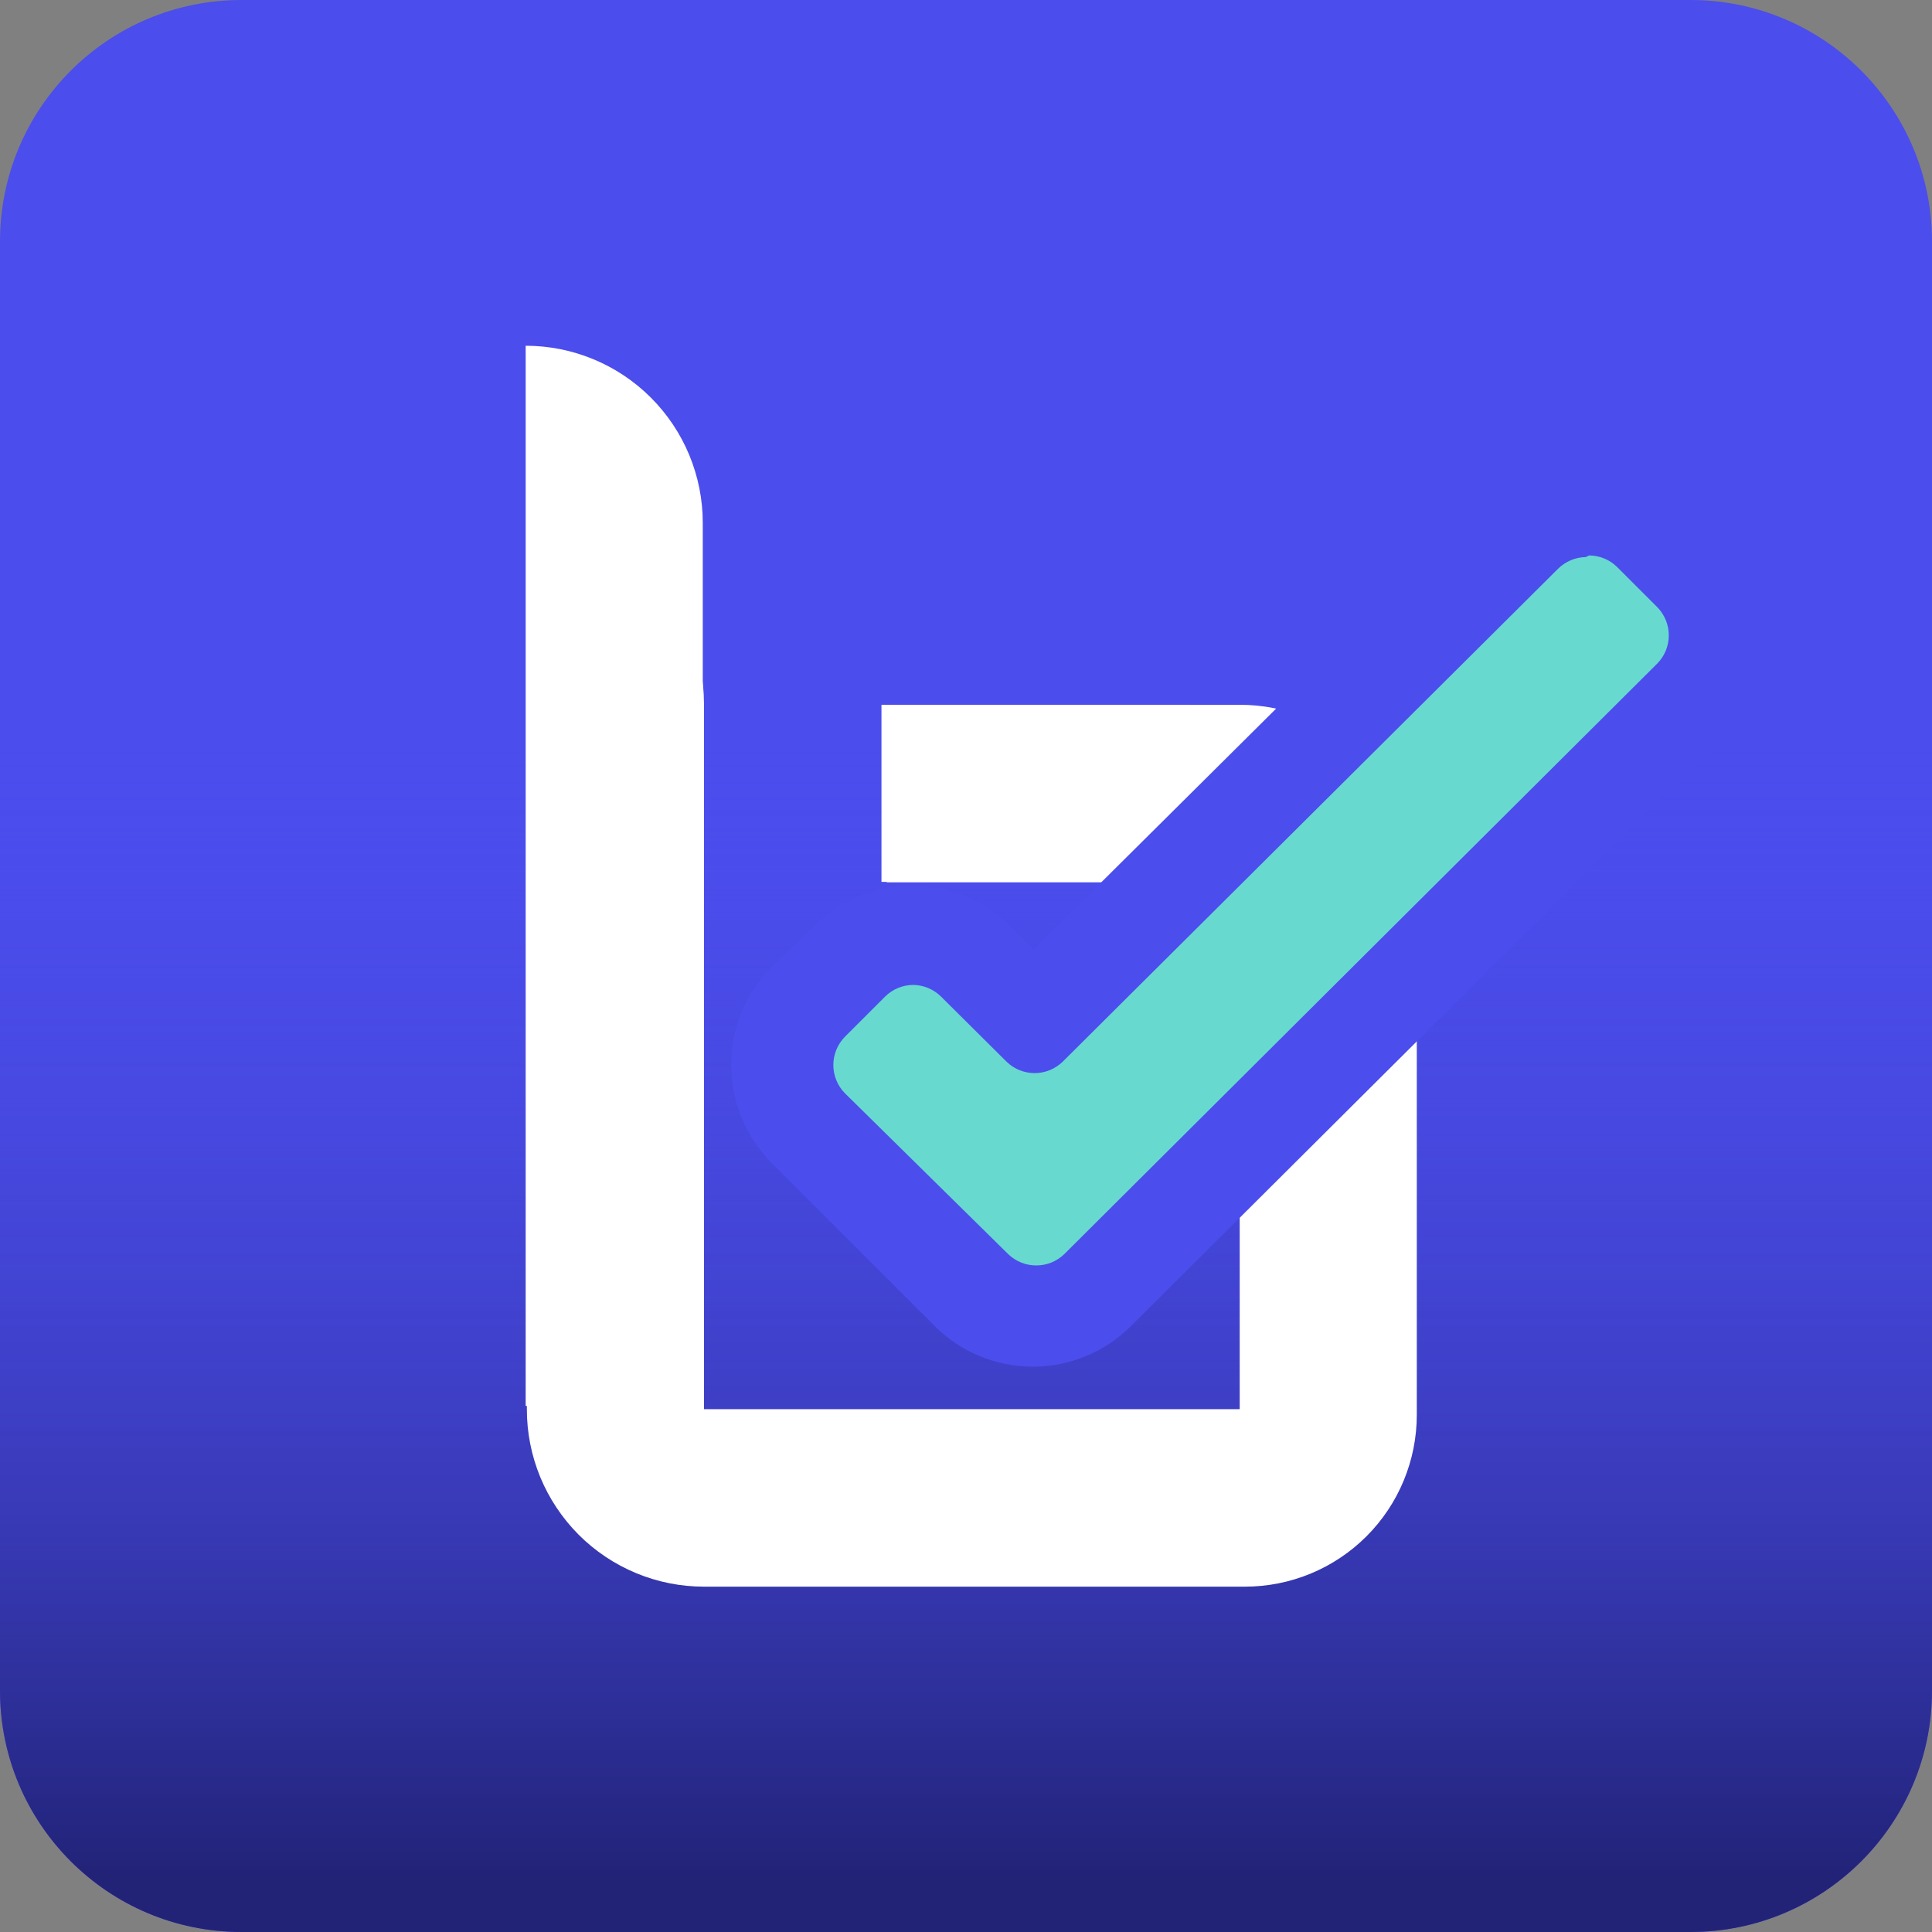
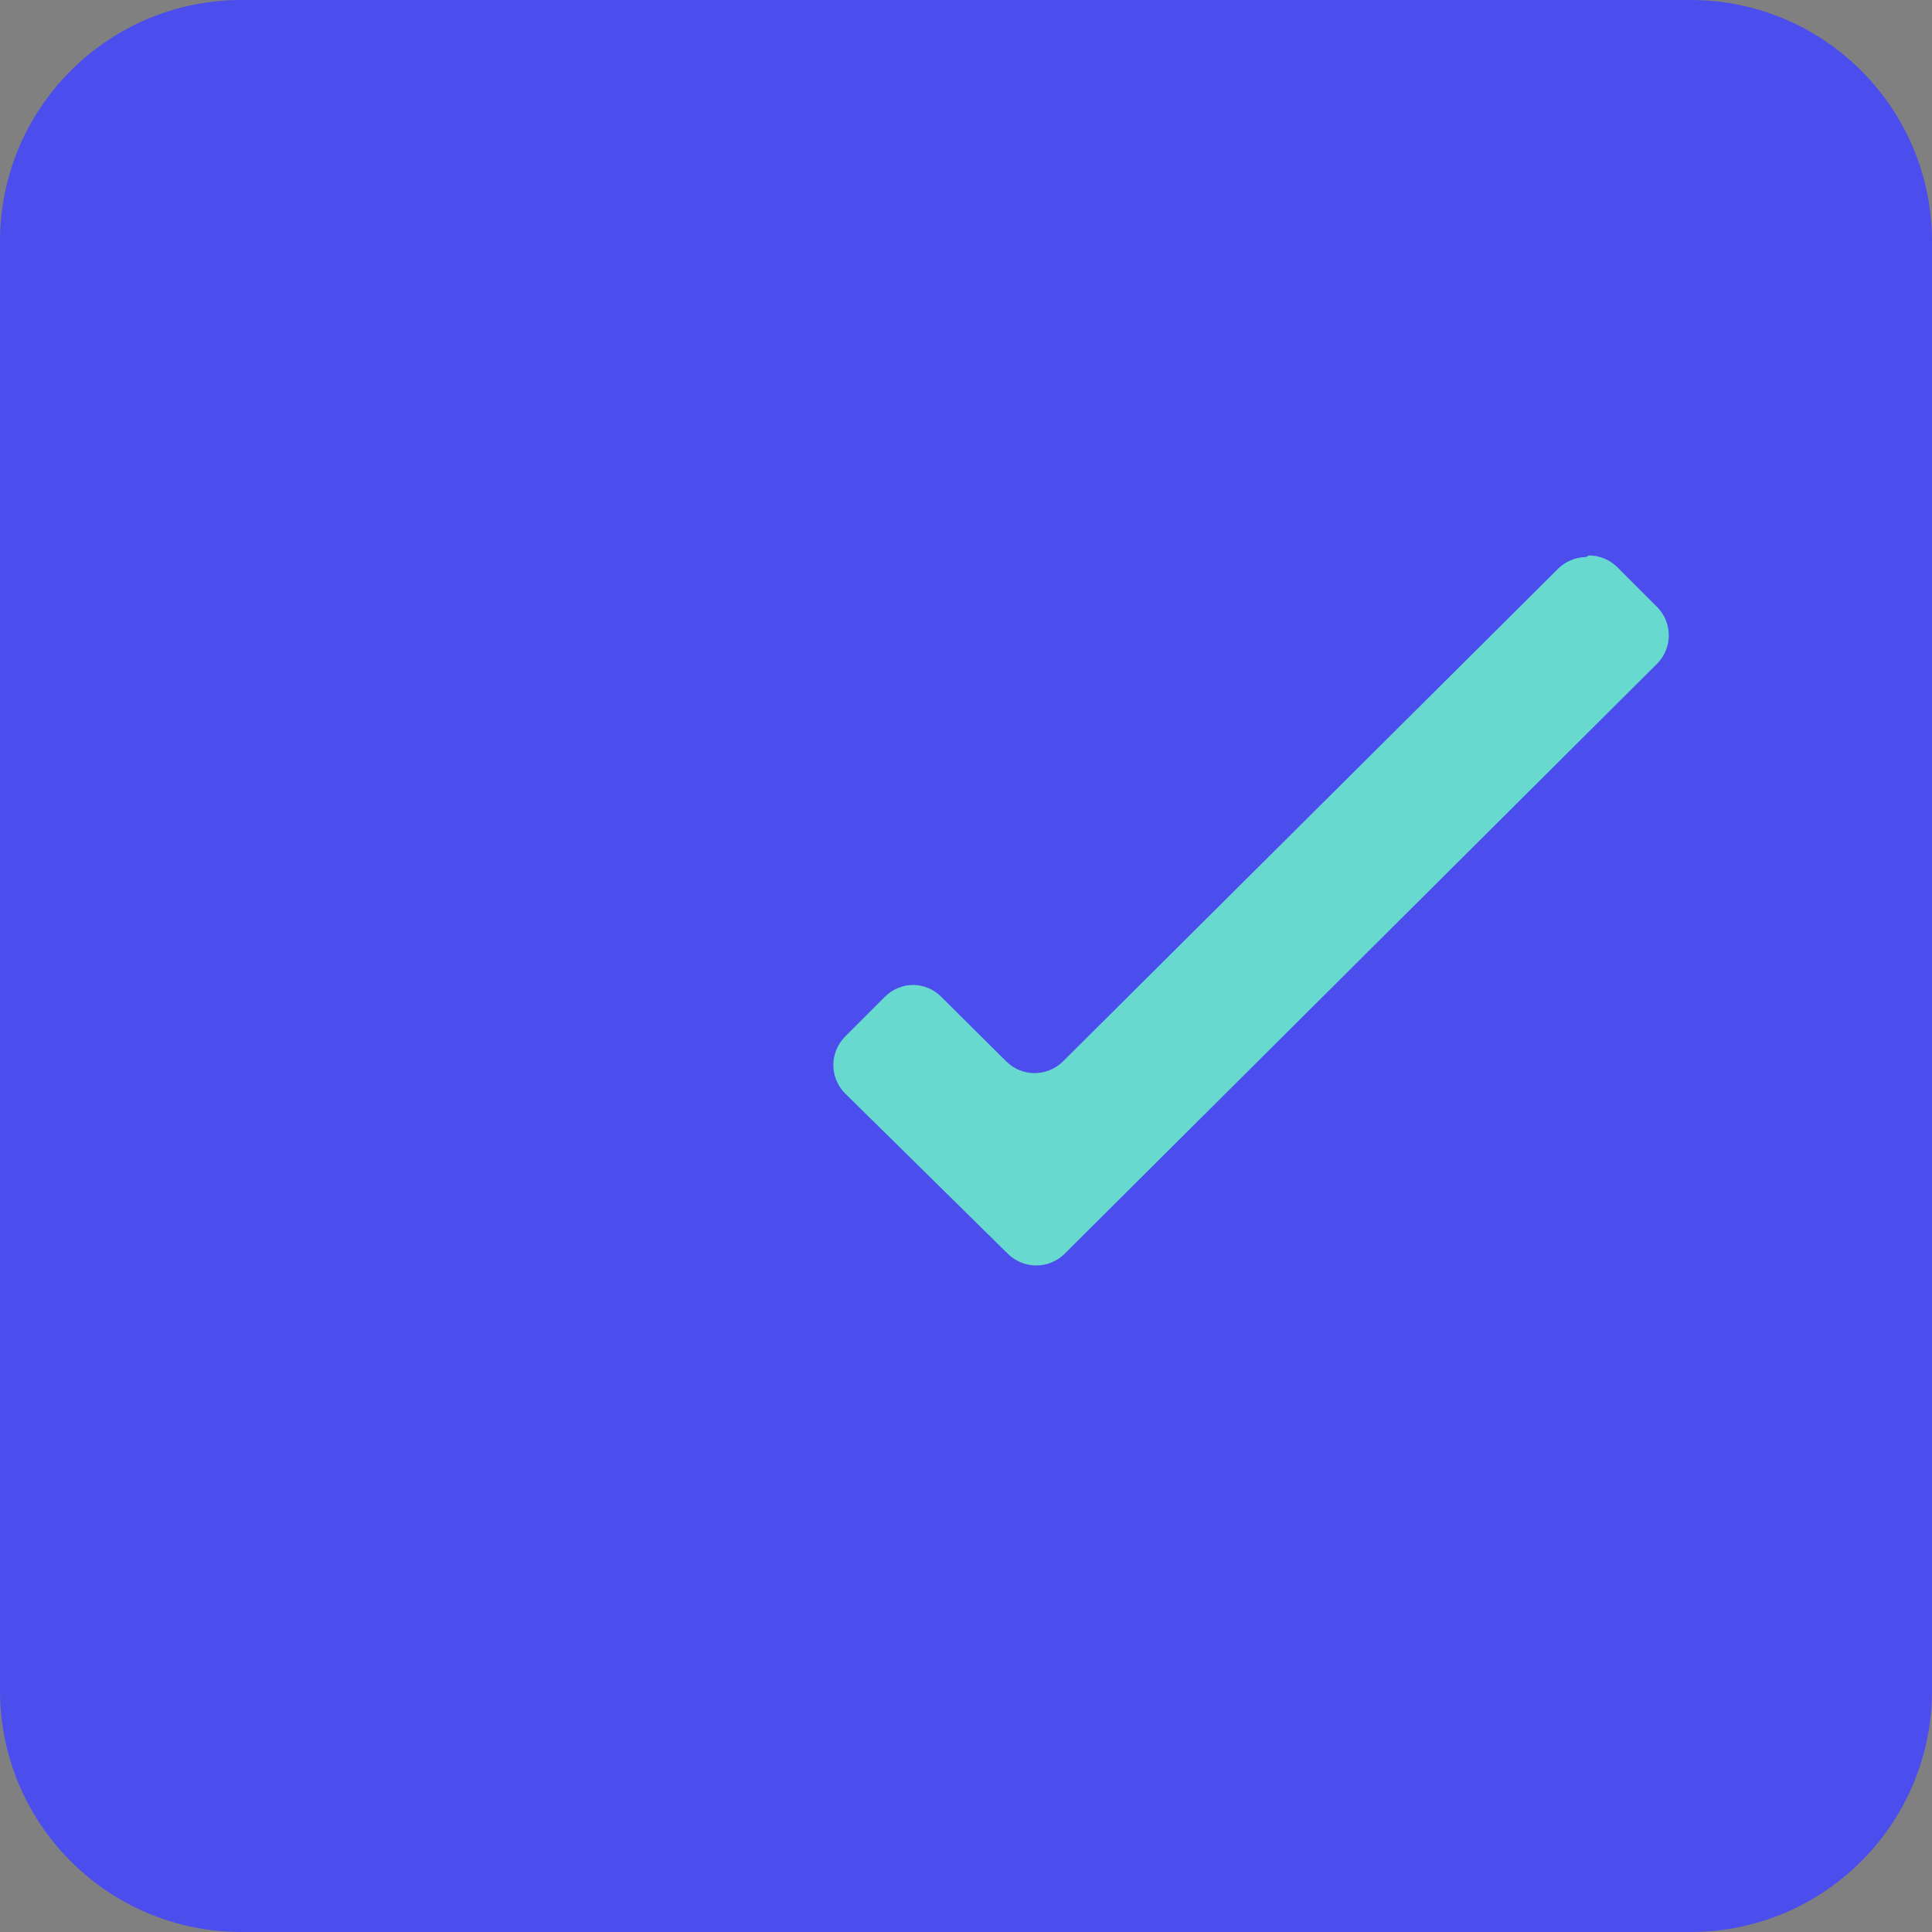
<svg xmlns="http://www.w3.org/2000/svg" width="48" height="48" viewBox="0 0 48 48" fill="none">
  <rect x="0" y="0" width="48" height="48" fill="#808080" stroke="none" />
  <path d="M42 0H6C2.686 0 0 2.686 0 6V42C0 45.314 2.686 48 6 48H42C45.314 48 48 45.314 48 42V6C48 2.686 45.314 0 42 0Z" fill="#4B4DED" />
-   <path d="M42 0H6C2.686 0 0 2.686 0 6V42C0 45.314 2.686 48 6 48H42C45.314 48 48 45.314 48 42V6C48 2.686 45.314 0 42 0Z" fill="url(#paint0_linear_517_55891)" />
-   <path d="M26.43 17.51C25.852 17.51 25.279 17.624 24.744 17.846C24.209 18.068 23.724 18.393 23.315 18.802C22.907 19.212 22.583 19.698 22.362 20.233C22.142 20.768 22.029 21.341 22.03 21.92H30.8V35.01H17.49V17.48C17.49 16.313 17.026 15.194 16.201 14.369C15.376 13.544 14.257 13.08 13.09 13.08V35.01C13.089 35.589 13.202 36.162 13.422 36.697C13.643 37.232 13.967 37.718 14.375 38.128C14.784 38.538 15.27 38.862 15.804 39.084C16.338 39.306 16.912 39.42 17.49 39.42H30.93C32.063 39.42 33.149 38.97 33.95 38.169C34.75 37.369 35.2 36.283 35.2 35.15V21.92C35.201 21.341 35.089 20.768 34.868 20.233C34.648 19.698 34.324 19.212 33.915 18.802C33.506 18.393 33.021 18.068 32.486 17.846C31.952 17.624 31.379 17.51 30.8 17.51H26.43Z" fill="white" />
-   <path d="M29.57 21.91V17.51H21.9V21.91H29.57Z" fill="white" />
-   <path d="M13.06 8.59C14.227 8.59 15.346 9.054 16.171 9.879C16.997 10.704 17.46 11.823 17.46 12.99V34.93H13.06V8.59Z" fill="white" />
  <path d="M39.48 13.8C39.742 13.801 39.994 13.905 40.18 14.09L41.18 15.09C41.36 15.277 41.461 15.526 41.461 15.785C41.461 16.044 41.36 16.294 41.18 16.48L26.44 31.16C26.252 31.341 26.001 31.442 25.74 31.44C25.483 31.439 25.235 31.339 25.05 31.16L20.99 27.16C20.807 26.973 20.704 26.722 20.704 26.46C20.704 26.198 20.807 25.947 20.99 25.76L21.99 24.76C22.176 24.575 22.428 24.471 22.69 24.47C22.949 24.474 23.196 24.578 23.38 24.76L25.01 26.38C25.196 26.56 25.446 26.661 25.705 26.661C25.964 26.661 26.213 26.56 26.4 26.38L38.71 14.13C38.894 13.948 39.141 13.844 39.4 13.84L39.48 13.8ZM39.4 12.37C38.751 12.371 38.129 12.63 37.67 13.09L25.67 25.01L24.39 23.72C24.162 23.494 23.893 23.315 23.596 23.193C23.299 23.071 22.981 23.009 22.66 23.01C22.338 23.007 22.019 23.07 21.721 23.194C21.424 23.317 21.155 23.5 20.93 23.73L19.88 24.73C19.422 25.189 19.165 25.811 19.165 26.46C19.165 27.109 19.422 27.731 19.88 28.19L23.93 32.24C24.389 32.698 25.011 32.955 25.66 32.955C26.309 32.955 26.931 32.698 27.39 32.24L42.13 17.56C42.59 17.098 42.849 16.472 42.85 15.82C42.851 15.499 42.789 15.181 42.667 14.884C42.545 14.588 42.366 14.318 42.14 14.09L41.14 13.09C40.913 12.859 40.642 12.675 40.343 12.55C40.045 12.425 39.724 12.36 39.4 12.36V12.37Z" stroke="#4B4DED" stroke-width="2" stroke-linecap="round" stroke-linejoin="round" />
-   <path d="M25.78 32.23C25.554 32.231 25.331 32.187 25.123 32.099C24.915 32.011 24.727 31.882 24.57 31.72L20.51 27.67C20.351 27.511 20.225 27.323 20.139 27.115C20.053 26.907 20.008 26.685 20.008 26.46C20.008 26.235 20.053 26.013 20.139 25.805C20.225 25.597 20.351 25.409 20.51 25.25L21.51 24.2C21.835 23.88 22.273 23.7 22.73 23.7C22.955 23.699 23.177 23.743 23.385 23.829C23.593 23.915 23.781 24.041 23.94 24.2L25.57 25.82C25.591 25.845 25.617 25.864 25.646 25.878C25.676 25.892 25.708 25.899 25.74 25.9C25.774 25.9 25.808 25.893 25.839 25.879C25.87 25.866 25.897 25.845 25.92 25.82L38.23 13.57C38.387 13.409 38.576 13.282 38.784 13.196C38.992 13.11 39.215 13.067 39.44 13.07C39.897 13.07 40.335 13.25 40.66 13.57L41.66 14.62C41.821 14.779 41.948 14.968 42.035 15.177C42.122 15.385 42.167 15.609 42.167 15.835C42.167 16.061 42.122 16.285 42.035 16.493C41.948 16.702 41.821 16.891 41.66 17.05L26.92 31.73C26.617 32.035 26.209 32.213 25.78 32.23Z" fill="#68D9CF" />
+   <path d="M25.78 32.23C25.554 32.231 25.331 32.187 25.123 32.099C24.915 32.011 24.727 31.882 24.57 31.72L20.51 27.67C20.351 27.511 20.225 27.323 20.139 27.115C20.053 26.907 20.008 26.685 20.008 26.46C20.008 26.235 20.053 26.013 20.139 25.805C20.225 25.597 20.351 25.409 20.51 25.25L21.51 24.2C21.835 23.88 22.273 23.7 22.73 23.7C22.955 23.699 23.177 23.743 23.385 23.829C23.593 23.915 23.781 24.041 23.94 24.2L25.57 25.82C25.591 25.845 25.617 25.864 25.646 25.878C25.676 25.892 25.708 25.899 25.74 25.9C25.774 25.9 25.808 25.893 25.839 25.879C25.87 25.866 25.897 25.845 25.92 25.82C38.387 13.409 38.576 13.282 38.784 13.196C38.992 13.11 39.215 13.067 39.44 13.07C39.897 13.07 40.335 13.25 40.66 13.57L41.66 14.62C41.821 14.779 41.948 14.968 42.035 15.177C42.122 15.385 42.167 15.609 42.167 15.835C42.167 16.061 42.122 16.285 42.035 16.493C41.948 16.702 41.821 16.891 41.66 17.05L26.92 31.73C26.617 32.035 26.209 32.213 25.78 32.23Z" fill="#68D9CF" />
  <path d="M39.48 13.8C39.742 13.801 39.994 13.905 40.18 14.09L41.18 15.09C41.36 15.277 41.461 15.526 41.461 15.785C41.461 16.044 41.36 16.294 41.18 16.48L26.44 31.16C26.252 31.341 26.001 31.442 25.74 31.44C25.483 31.439 25.235 31.339 25.05 31.16L20.99 27.16C20.807 26.973 20.704 26.722 20.704 26.46C20.704 26.198 20.807 25.947 20.99 25.76L21.99 24.76C22.176 24.575 22.428 24.471 22.69 24.47C22.949 24.474 23.196 24.578 23.38 24.76L25.01 26.38C25.196 26.56 25.446 26.661 25.705 26.661C25.964 26.661 26.213 26.56 26.4 26.38L38.71 14.13C38.894 13.948 39.141 13.844 39.4 13.84L39.48 13.8ZM39.4 12.37C38.751 12.371 38.129 12.63 37.67 13.09L25.67 25.01L24.39 23.72C24.162 23.494 23.893 23.315 23.596 23.193C23.299 23.071 22.981 23.009 22.66 23.01C22.338 23.007 22.019 23.07 21.721 23.194C21.424 23.317 21.155 23.5 20.93 23.73L19.88 24.73C19.422 25.189 19.165 25.811 19.165 26.46C19.165 27.109 19.422 27.731 19.88 28.19L23.93 32.24C24.389 32.698 25.011 32.955 25.66 32.955C26.309 32.955 26.931 32.698 27.39 32.24L42.13 17.56C42.59 17.098 42.849 16.472 42.85 15.82C42.851 15.499 42.789 15.181 42.667 14.884C42.545 14.588 42.366 14.318 42.14 14.09L41.14 13.09C40.913 12.859 40.642 12.675 40.343 12.55C40.045 12.425 39.724 12.36 39.4 12.36V12.37Z" fill="#4B4DED" />
  <defs>
    <linearGradient id="paint0_linear_517_55891" x1="24" y1="8.13" x2="24" y2="46.62" gradientUnits="userSpaceOnUse">
      <stop offset="0.27" stop-color="#4B4DED" stop-opacity="0" />
      <stop offset="1" stop-color="#222377" />
    </linearGradient>
  </defs>
</svg>